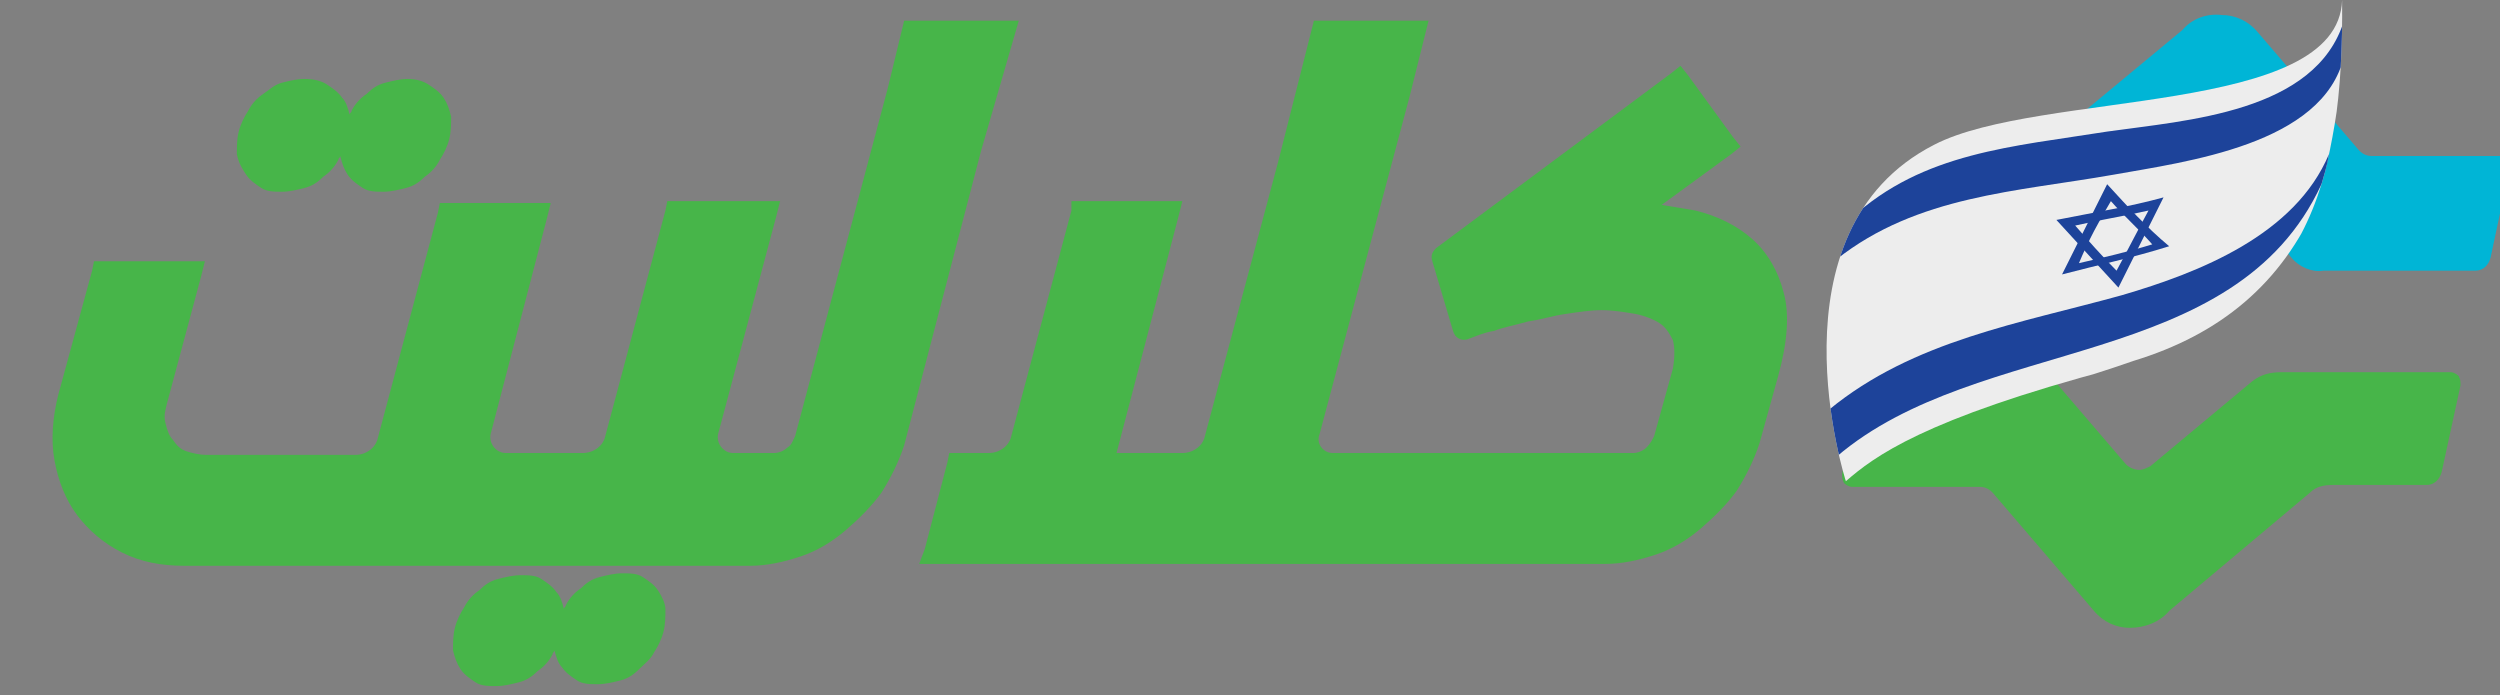
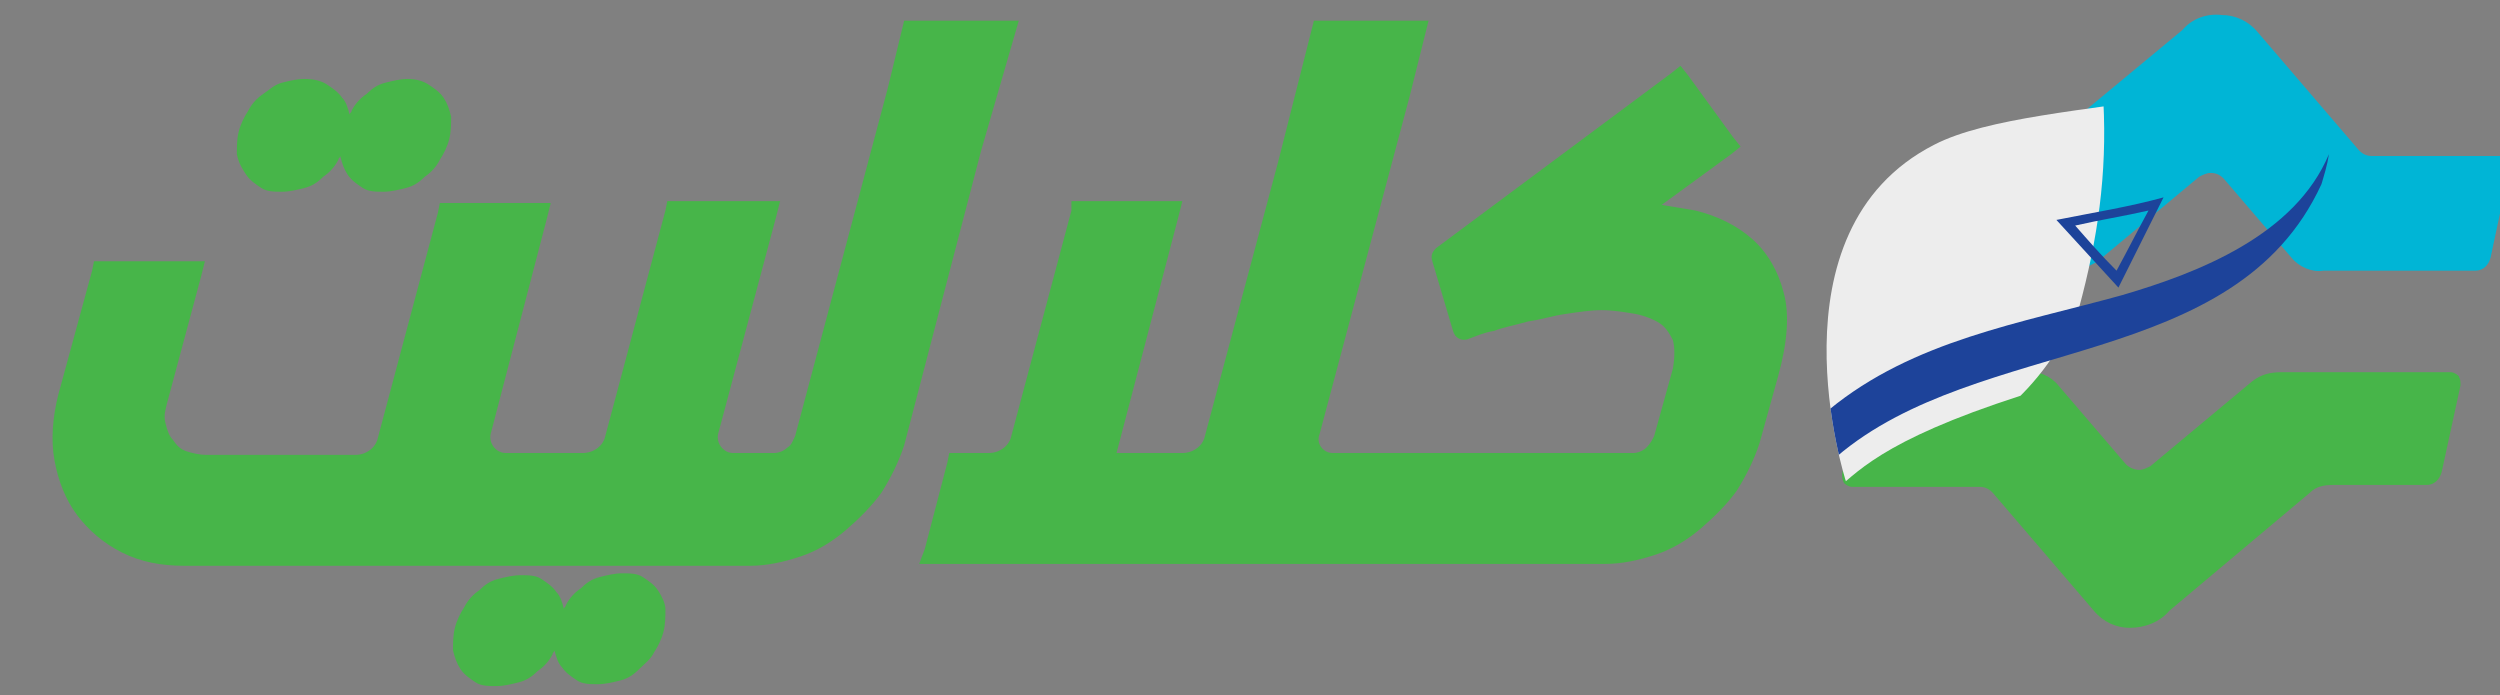
<svg xmlns="http://www.w3.org/2000/svg" xmlns:xlink="http://www.w3.org/1999/xlink" width="133" height="37" viewBox="0 0 133 37" version="1.1" id="Layer_1">
  <rect x="0" y="0" width="133" height="37" fill="#808080" stroke="none" />
  <style type="text/css">
	.st0{fill-rule:evenodd;clip-rule:evenodd;fill:#00B5D6;}
	.st1{fill-rule:evenodd;clip-rule:evenodd;fill:#47B549;}
	.st2{clip-path:url(#SVGID_00000116921608383738978430000006842034848823827612_);}
	.st3{fill:#EDEDED;}
	.st4{fill:#1D439A;}
	.st5{fill:#47B549;}
</style>
  <g id="Logos_x2F_Clalit-Hebrew_x2F_Desktop-for-develop_00000109727376937850215800000012533053555978763453_">
    <g>
      <path id="Path_00000076570494105214713300000017974414064445958827_" class="st0" d="M116.1,1.6l-7.6,6.3    c-0.3,0.3-0.7,0.4-1.2,0.4h-5c-0.4,0-0.7,0.3-0.8,0.7l-1,4.7c0,0.2,0,0.3,0.1,0.5c0.1,0.1,0.3,0.2,0.4,0.2h9    c0.6,0,1.1-0.2,1.6-0.5l5.4-4.5c0.2-0.1,0.4-0.2,0.6-0.2c0.3,0,0.5,0.1,0.7,0.3l3.6,4.2c0.4,0.5,1.1,0.8,1.7,0.7h8.1    c0.4,0,0.7-0.3,0.8-0.7l1-4.7c0-0.2,0-0.3-0.1-0.5c-0.1-0.1-0.3-0.2-0.4-0.2h-6.8c-0.3,0-0.5-0.1-0.7-0.3l-5.4-6.3    c-0.5-0.6-1.2-0.9-1.9-0.9C117.4,0.7,116.6,1,116.1,1.6" />
      <path id="Path_00000142867166903487333230000012283566922885055111_" class="st1" d="M99.8,19.8c-0.4,0-0.7,0.3-0.8,0.7l-1,4.7    c0,0.2,0,0.3,0.1,0.5c0.1,0.1,0.3,0.2,0.4,0.2h6.8c0.3,0,0.5,0.1,0.7,0.3l5.4,6.3c0.5,0.6,1.2,0.9,1.9,0.9c0.8,0,1.6-0.3,2.1-0.9    l7.5-6.3c0.3-0.3,0.7-0.4,1.2-0.4h5c0.4,0,0.7-0.3,0.8-0.7l1-4.6c0-0.2,0-0.3-0.1-0.5c-0.1-0.1-0.3-0.2-0.4-0.2h-9    c-0.6,0-1.1,0.1-1.6,0.5l-5.4,4.5c-0.2,0.1-0.4,0.2-0.6,0.2s-0.5-0.1-0.7-0.3l-3.6-4.2c-0.4-0.5-1.1-0.8-1.7-0.7H99.8z" />
      <g>
        <g>
          <defs>
            <path id="SVGID_1_" d="M98.2,25.6c0,0-4.3-13.3,4.7-17.9c5.6-2.9,21.5-1.5,21.7-7.7c0.1,9.8-1.9,16.9-12.1,19.6       S99.7,24.3,98.2,25.6z" />
          </defs>
          <clipPath id="SVGID_00000098192920189861434420000000834757983490599060_">
            <use xlink:href="#SVGID_1_" style="overflow:visible;" />
          </clipPath>
          <g style="clip-path:url(#SVGID_00000098192920189861434420000000834757983490599060_);">
            <g>
              <g>
-                 <path class="st3" d="M98.1,25.8c-1.2-5-2-10.9,1.1-15.4c1.6-1.7,3.2-3,5.5-3.7s4.8-0.9,7.2-1.3c4.1-0.6,11.4-0.8,12.7-5.7         c0.2,3.9-0.3,7.3-1.3,11c-1.9,4.4-5.2,7.1-9.8,8.5C108.1,21.1,102.5,22.1,98.1,25.8z" />
-                 <path class="st4" d="M98.5,11.6c3.8-3.5,8.6-3.8,13.6-4.6c4.2-0.6,11.1-1,12.6-5.9c0,0.8,0,1.2,0,1.9         c-1.1,4.7-8.4,5.6-12.3,6.3c-5.1,0.9-10.4,1.1-14.7,4.5C97.9,13,98.1,12.3,98.5,11.6z" />
+                 <path class="st3" d="M98.1,25.8c-1.2-5-2-10.9,1.1-15.4c1.6-1.7,3.2-3,5.5-3.7s4.8-0.9,7.2-1.3c0.2,3.9-0.3,7.3-1.3,11c-1.9,4.4-5.2,7.1-9.8,8.5C108.1,21.1,102.5,22.1,98.1,25.8z" />
                <path class="st4" d="M97.3,21.8c4.5-3.7,10.2-4.6,15.6-6.1c4.1-1.2,9.2-3.2,11-7.5c-0.1,0.6-0.2,1-0.4,1.6         c-4.6,10-18.2,8-25.8,14.5C97.6,23.5,97.4,22.7,97.3,21.8z" />
                <g>
                  <comment>value has to be sqrt(21)</comment>
                  <g>
-                     <path class="st4" d="M109.7,14.6c1.9-0.5,3.8-0.9,5.7-1.5c-1.2-1-2.2-2.1-3.3-3.3C111.3,11.4,110.5,13,109.7,14.6z            M112.3,10.7c0.7,0.8,1.5,1.5,2.2,2.3c-1.3,0.4-2.6,0.7-3.9,1C111.1,12.8,111.7,11.7,112.3,10.7z" />
-                   </g>
+                     </g>
                  <g>
                    <path class="st4" d="M109.4,11.7c1.1,1.2,2.2,2.4,3.3,3.6c0.8-1.6,1.6-3.2,2.4-4.8C113.3,11,111.4,11.3,109.4,11.7z            M114.3,11.2c-0.6,1.1-1.1,2.1-1.7,3.2c-0.8-0.8-1.5-1.6-2.2-2.4C111.7,11.7,113,11.5,114.3,11.2z" />
                  </g>
                </g>
              </g>
            </g>
          </g>
        </g>
      </g>
    </g>
    <path class="st5" d="M13.1,9.3c0.2,0.3,0.5,0.5,0.8,0.7c0.3,0.2,0.7,0.2,1.1,0.2c0.4,0,0.8-0.1,1.2-0.2c0.4-0.1,0.7-0.3,1-0.6   c0.3-0.2,0.6-0.5,0.8-0.9c0-0.1,0.1-0.1,0.1-0.2c0.1,0.4,0.2,0.7,0.4,1c0.2,0.3,0.5,0.5,0.8,0.7c0.3,0.2,0.7,0.2,1.1,0.2   c0.4,0,0.8-0.1,1.2-0.2c0.4-0.1,0.7-0.3,1-0.6c0.3-0.2,0.6-0.5,0.8-0.9c0.2-0.3,0.4-0.7,0.5-1.1c0.1-0.4,0.1-0.8,0.1-1.2   c-0.1-0.4-0.2-0.7-0.4-1c-0.2-0.3-0.5-0.5-0.8-0.7c-0.3-0.2-0.7-0.3-1.1-0.3c-0.4,0-0.8,0.1-1.2,0.2c-0.4,0.1-0.7,0.3-1,0.6   c-0.3,0.2-0.6,0.5-0.8,0.9c0,0.1-0.1,0.1-0.1,0.2c-0.1-0.4-0.2-0.7-0.4-0.9c-0.2-0.3-0.5-0.5-0.8-0.7c-0.3-0.2-0.7-0.3-1.2-0.3   c-0.4,0-0.8,0.1-1.2,0.2c-0.4,0.1-0.7,0.4-1,0.6c-0.3,0.2-0.6,0.5-0.8,0.9c-0.2,0.3-0.4,0.7-0.5,1.1c-0.1,0.4-0.1,0.8-0.1,1.2   C12.7,8.7,12.9,9,13.1,9.3" />
    <path class="st5" d="M35,31.4c-0.2-0.3-0.5-0.5-0.8-0.7c-0.3-0.2-0.7-0.2-1.1-0.2c-0.4,0-0.8,0.1-1.2,0.2c-0.4,0.1-0.7,0.3-1,0.6   c-0.3,0.2-0.6,0.5-0.8,0.9c0,0.1-0.1,0.1-0.1,0.2c-0.1-0.4-0.2-0.7-0.4-0.9c-0.2-0.3-0.5-0.5-0.8-0.7c-0.3-0.2-0.7-0.2-1.1-0.2   c-0.4,0-0.8,0.1-1.2,0.2c-0.4,0.1-0.7,0.3-1,0.6c-0.3,0.2-0.6,0.5-0.8,0.9c-0.2,0.3-0.4,0.7-0.5,1.1c-0.1,0.4-0.1,0.8-0.1,1.2   c0.1,0.4,0.2,0.7,0.4,1c0.2,0.3,0.5,0.5,0.8,0.7c0.3,0.2,0.7,0.2,1.1,0.2c0.4,0,0.8-0.1,1.2-0.2c0.4-0.1,0.7-0.3,1-0.6   c0.3-0.2,0.6-0.5,0.8-0.9c0-0.1,0.1-0.1,0.1-0.2c0.1,0.4,0.2,0.7,0.4,0.9c0.2,0.3,0.5,0.5,0.8,0.7c0.3,0.2,0.7,0.2,1.1,0.2   c0.4,0,0.8-0.1,1.2-0.2c0.4-0.1,0.7-0.3,1-0.6c0.3-0.3,0.6-0.5,0.8-0.9c0.2-0.3,0.4-0.7,0.5-1.1c0.1-0.4,0.1-0.8,0.1-1.2   C35.4,32.1,35.2,31.7,35,31.4" />
    <path class="st5" d="M94.9,15.6c-0.3-1.2-0.9-2.2-1.7-2.9c-0.8-0.7-1.8-1.2-3-1.5c-0.6-0.1-1.2-0.2-1.8-0.3l3.7-2.7l0.5-0.4   l-0.4-0.5L89.8,4l-0.4-0.5l-0.5,0.4l-12.5,9.3c-0.2,0.2-0.3,0.4-0.2,0.7l1.1,3.7c0.1,0.4,0.5,0.6,0.9,0.4c0.3-0.1,0.7-0.3,1.3-0.4   c0.5-0.2,1.1-0.3,1.8-0.5c0.7-0.1,1.3-0.3,2-0.4c0.7-0.1,1.3-0.2,1.9-0.2c0.6,0,1.2,0.1,1.8,0.2c0.5,0.1,1,0.3,1.3,0.5   c0.3,0.2,0.5,0.5,0.7,0.9c0.1,0.4,0.1,0.9,0,1.5l-1,3.6c-0.1,0.2-0.2,0.4-0.4,0.6c-0.2,0.2-0.5,0.3-0.7,0.3H72.4h-1.5   c-0.5,0-0.9-0.5-0.7-1l4.8-18l0.2-0.8h0L76,1.1h-6.1l-1.9,7.5l0,0l-3.9,14.6c-0.1,0.5-0.6,0.9-1.2,0.9h-3.5l3.3-12.6l0.2-0.8h-0.8   h-4.6h-0.5L57,11.2l-3.2,12c-0.1,0.5-0.6,0.9-1.2,0.9H51h-0.5l-0.1,0.5l-1.2,4.6L48.9,30h0.8h19.9h1.5h14.3c0.9,0,1.8-0.2,2.7-0.5   c0.9-0.3,1.7-0.8,2.4-1.4c0.7-0.6,1.4-1.3,1.9-2c0.5-0.8,0.9-1.6,1.2-2.5l1-3.6C95.1,18.2,95.2,16.7,94.9,15.6" />
    <path class="st5" d="M54.2,1.1h-6.1l-0.8,3.3l-0.1,0.4l-4.9,18.4c-0.1,0.2-0.2,0.5-0.4,0.6c-0.2,0.2-0.5,0.3-0.7,0.3h-0.7h-1.5   c-0.5,0-0.9-0.5-0.8-1l3.1-11.6l0.2-0.8h-0.8H36h-0.5l-0.1,0.5l-3.2,12c-0.1,0.5-0.6,0.9-1.2,0.9h-2.7h-1.4h0c-0.5,0-0.9-0.5-0.8-1   l3-11.5l0.2-0.8h-0.8h-4.6h-0.5l-0.1,0.5l-3.2,12c-0.1,0.5-0.6,0.9-1.2,0.9H11c-0.4,0-0.8-0.1-1.1-0.2c-0.3-0.1-0.5-0.3-0.7-0.6   c-0.2-0.2-0.3-0.5-0.4-0.9c-0.1-0.4,0-0.7,0.1-1.1l1.8-6.7l0.2-0.8h-0.8H5.5H5l-0.1,0.5L3.1,21c-0.3,1.2-0.4,2.4-0.2,3.5   c0.2,1.1,0.6,2.1,1.2,2.9c0.6,0.8,1.4,1.5,2.4,2c1,0.5,2.1,0.7,3.3,0.7h15.9h1.4h10.6h1.5h0.7c0.9,0,1.8-0.2,2.7-0.5   c0.9-0.3,1.7-0.8,2.4-1.4c0.7-0.6,1.4-1.3,1.9-2c0.5-0.8,0.9-1.6,1.2-2.5l4.1-15.7L54.2,1.1z" />
  </g>
</svg>